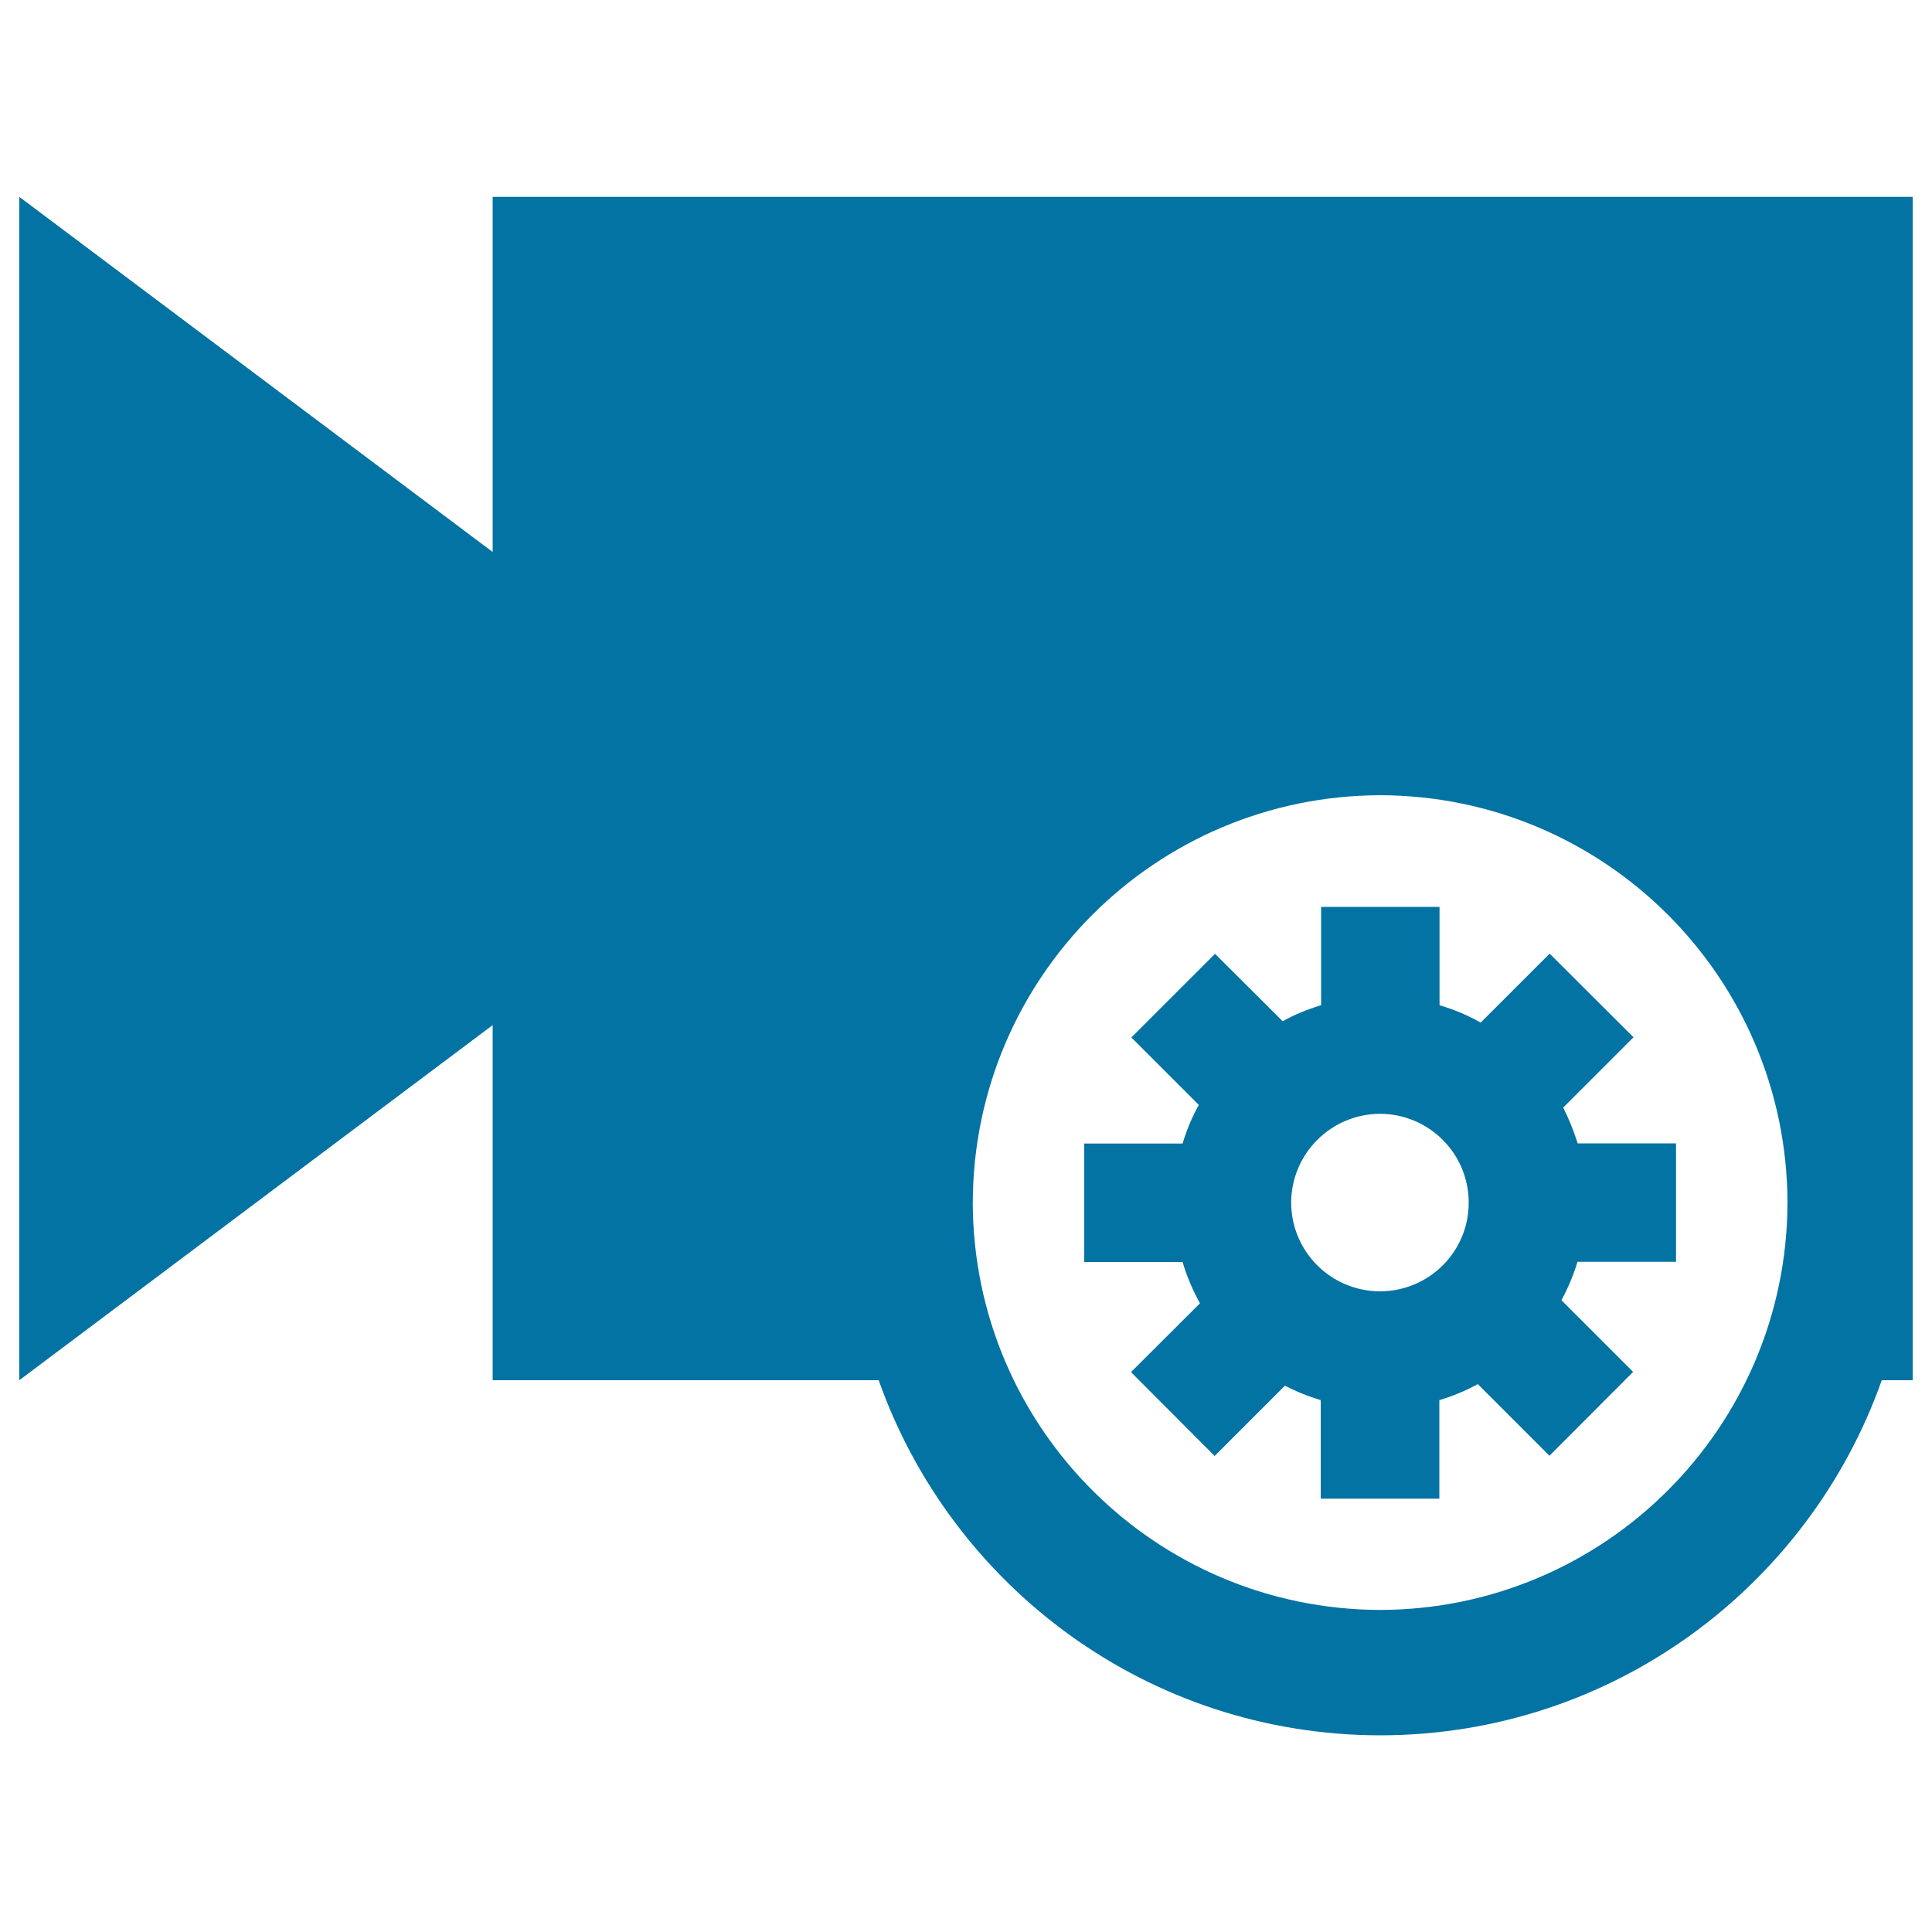
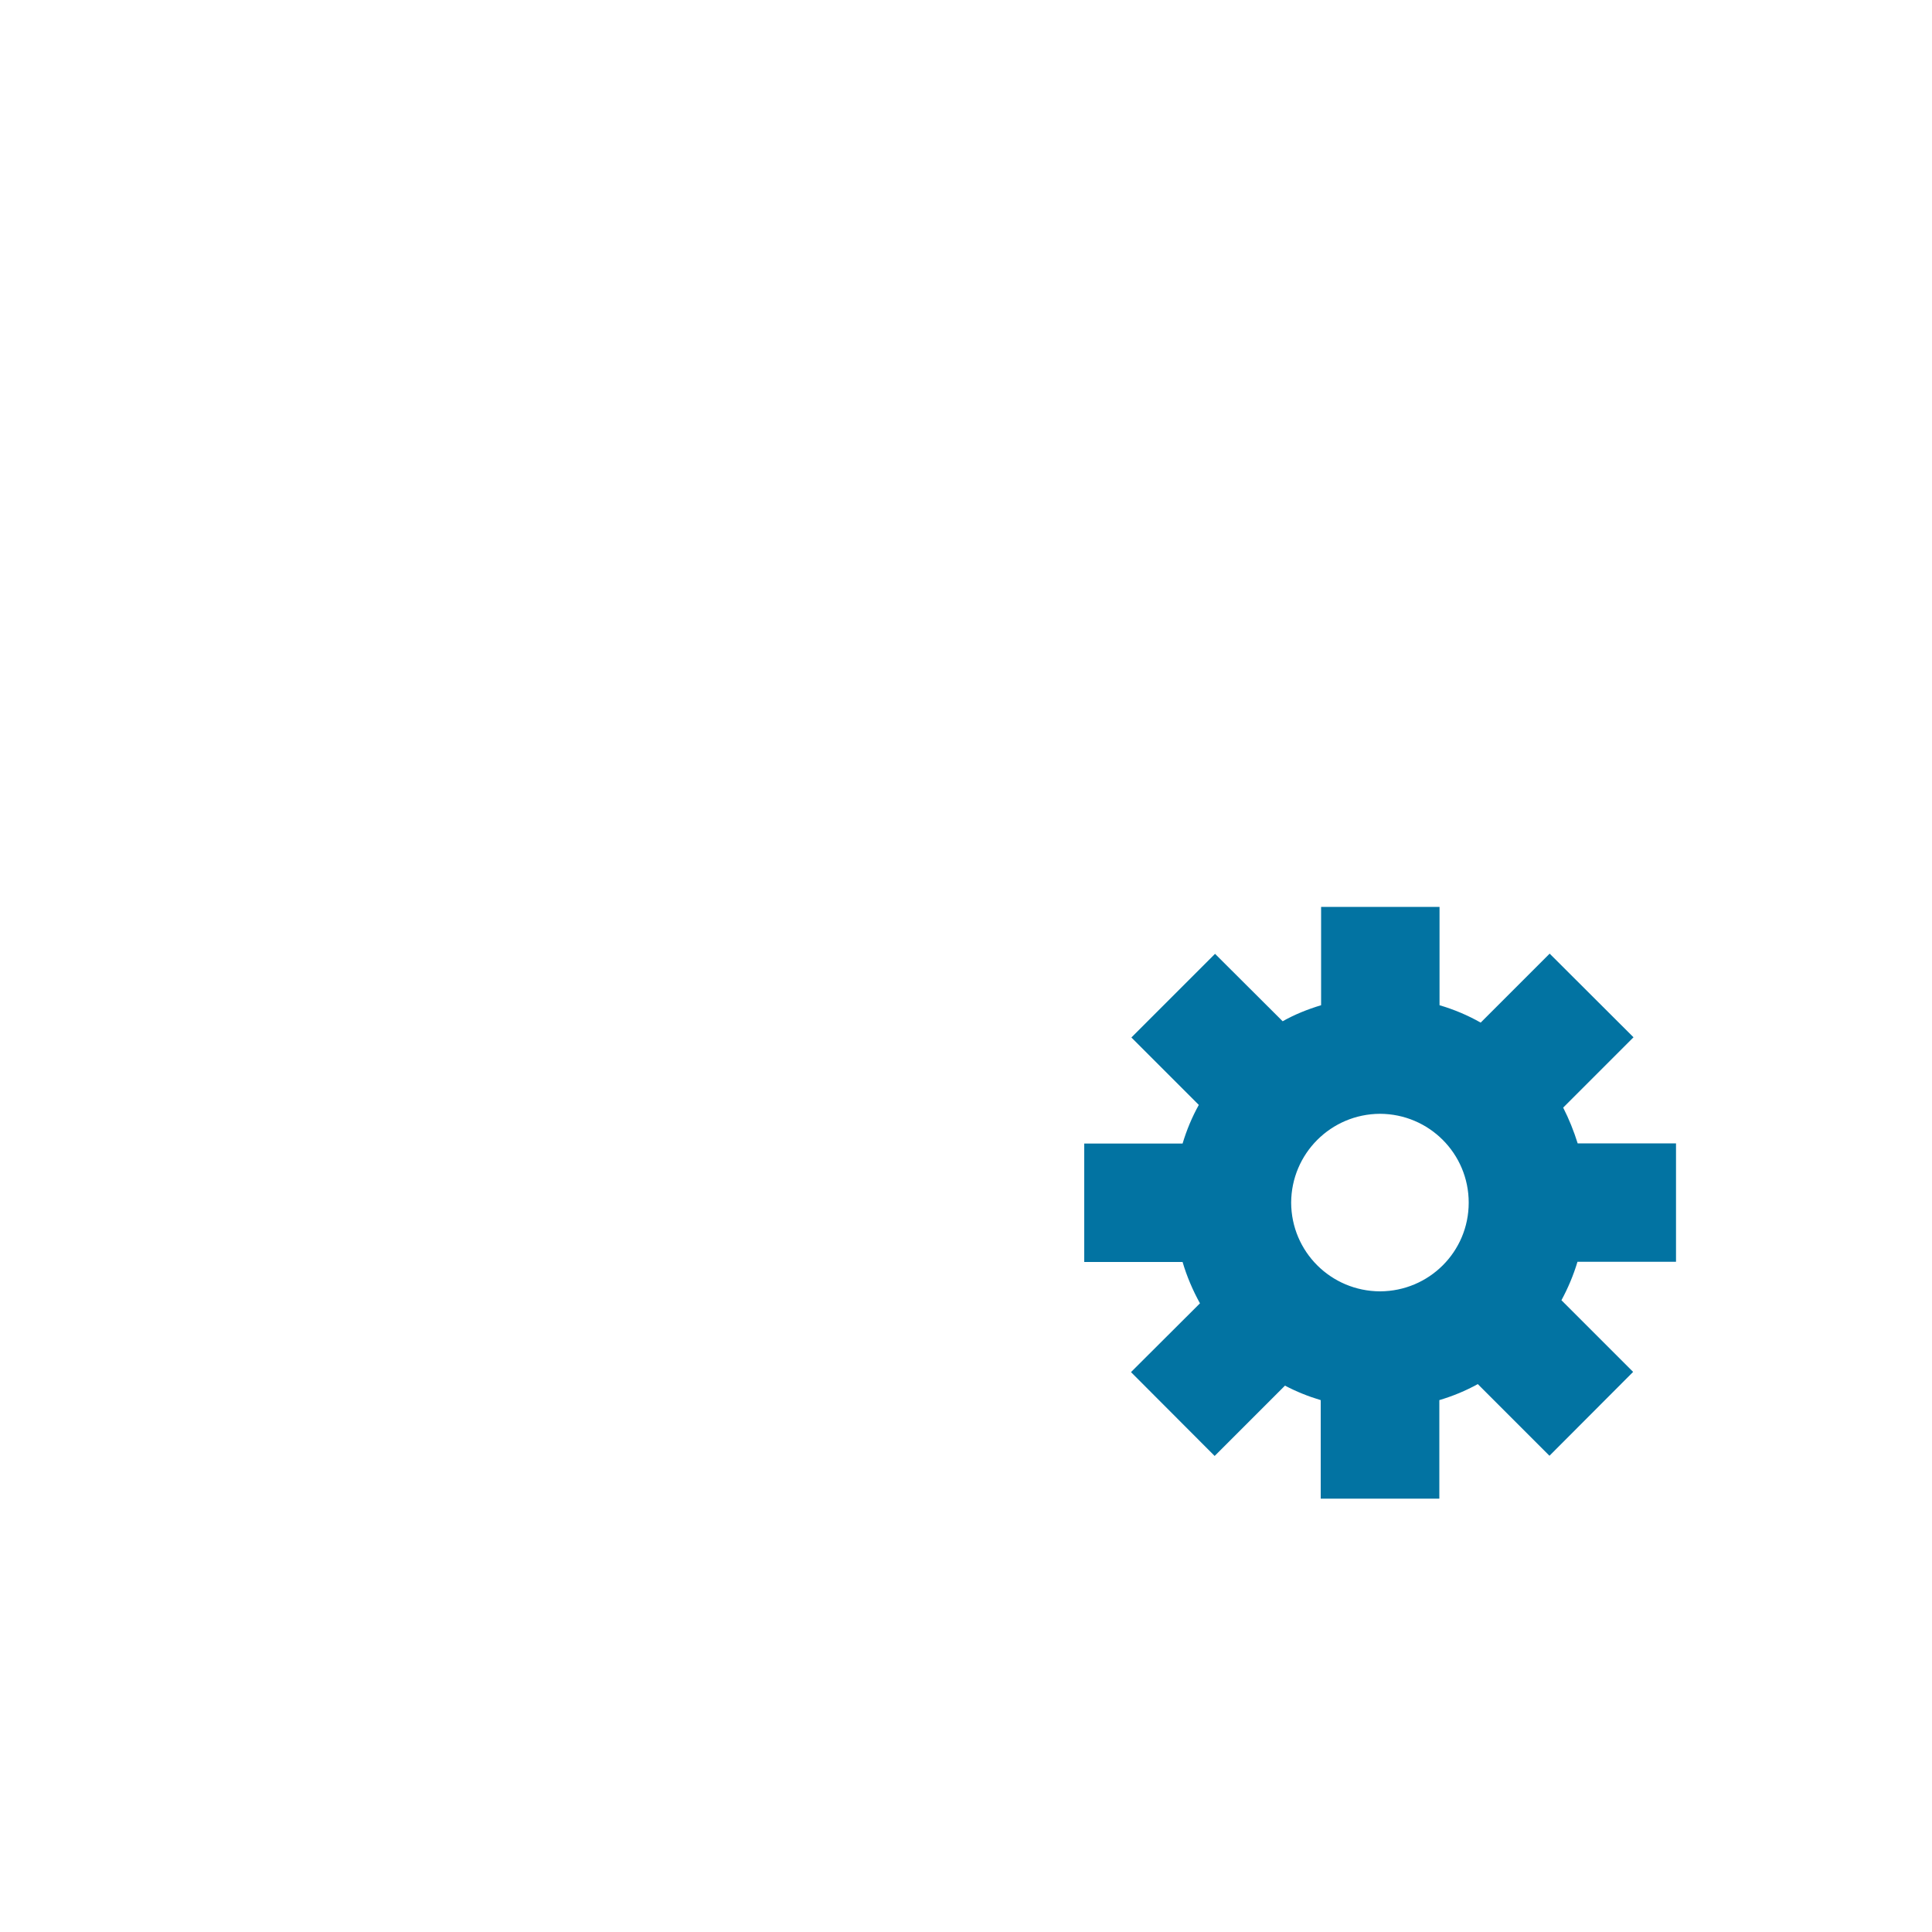
<svg xmlns="http://www.w3.org/2000/svg" viewBox="0 0 1000 1000" style="fill:#0273a2">
  <title>Video Settings SVG icon</title>
  <g>
    <g>
-       <path d="M255,101.9v183.8L10,101.9v612.5l245-183.8v183.8h199.8c37.9,107,139.6,183.7,259.6,183.8c120-0.1,221.7-76.8,259.6-183.8h16V101.9H255z M714.4,833.3C598,833,503.8,738.8,503.5,622.5c0.3-116.4,94.4-210.6,210.9-210.9c116.3,0.3,210.5,94.4,210.8,210.9C924.9,738.8,830.7,833,714.4,833.3z" />
      <path d="M809.1,573.3l36.4-36.4l-43.4-43.3l-35.7,35.7c-6.7-3.8-13.8-6.8-21.3-9v-50.9h-61.3v50.9c-7,2.1-13.7,4.8-19.9,8.3l-35-34.9L585.6,537l34.9,34.9c-3.5,6.3-6.3,13-8.4,20h-50.9v61.3h50.9c2.2,7.5,5.3,14.7,9,21.4l-35.7,35.6l43.3,43.4l36.4-36.4c5.9,3.1,12.1,5.6,18.5,7.5v51H745v-51c7-2.1,13.6-4.8,19.9-8.3l37.1,37.1l43.3-43.4L808.2,673c3.4-6.3,6.2-12.9,8.3-19.9h51v-61.3h-50.9C814.6,585.4,812.1,579.2,809.1,573.3z M714.3,668.4c-25.4-0.1-45.9-20.5-46-45.9c0.1-25.4,20.6-45.9,46-46c25.4,0.1,45.9,20.6,45.9,46C760.2,647.9,739.7,668.3,714.3,668.4z" />
    </g>
  </g>
</svg>